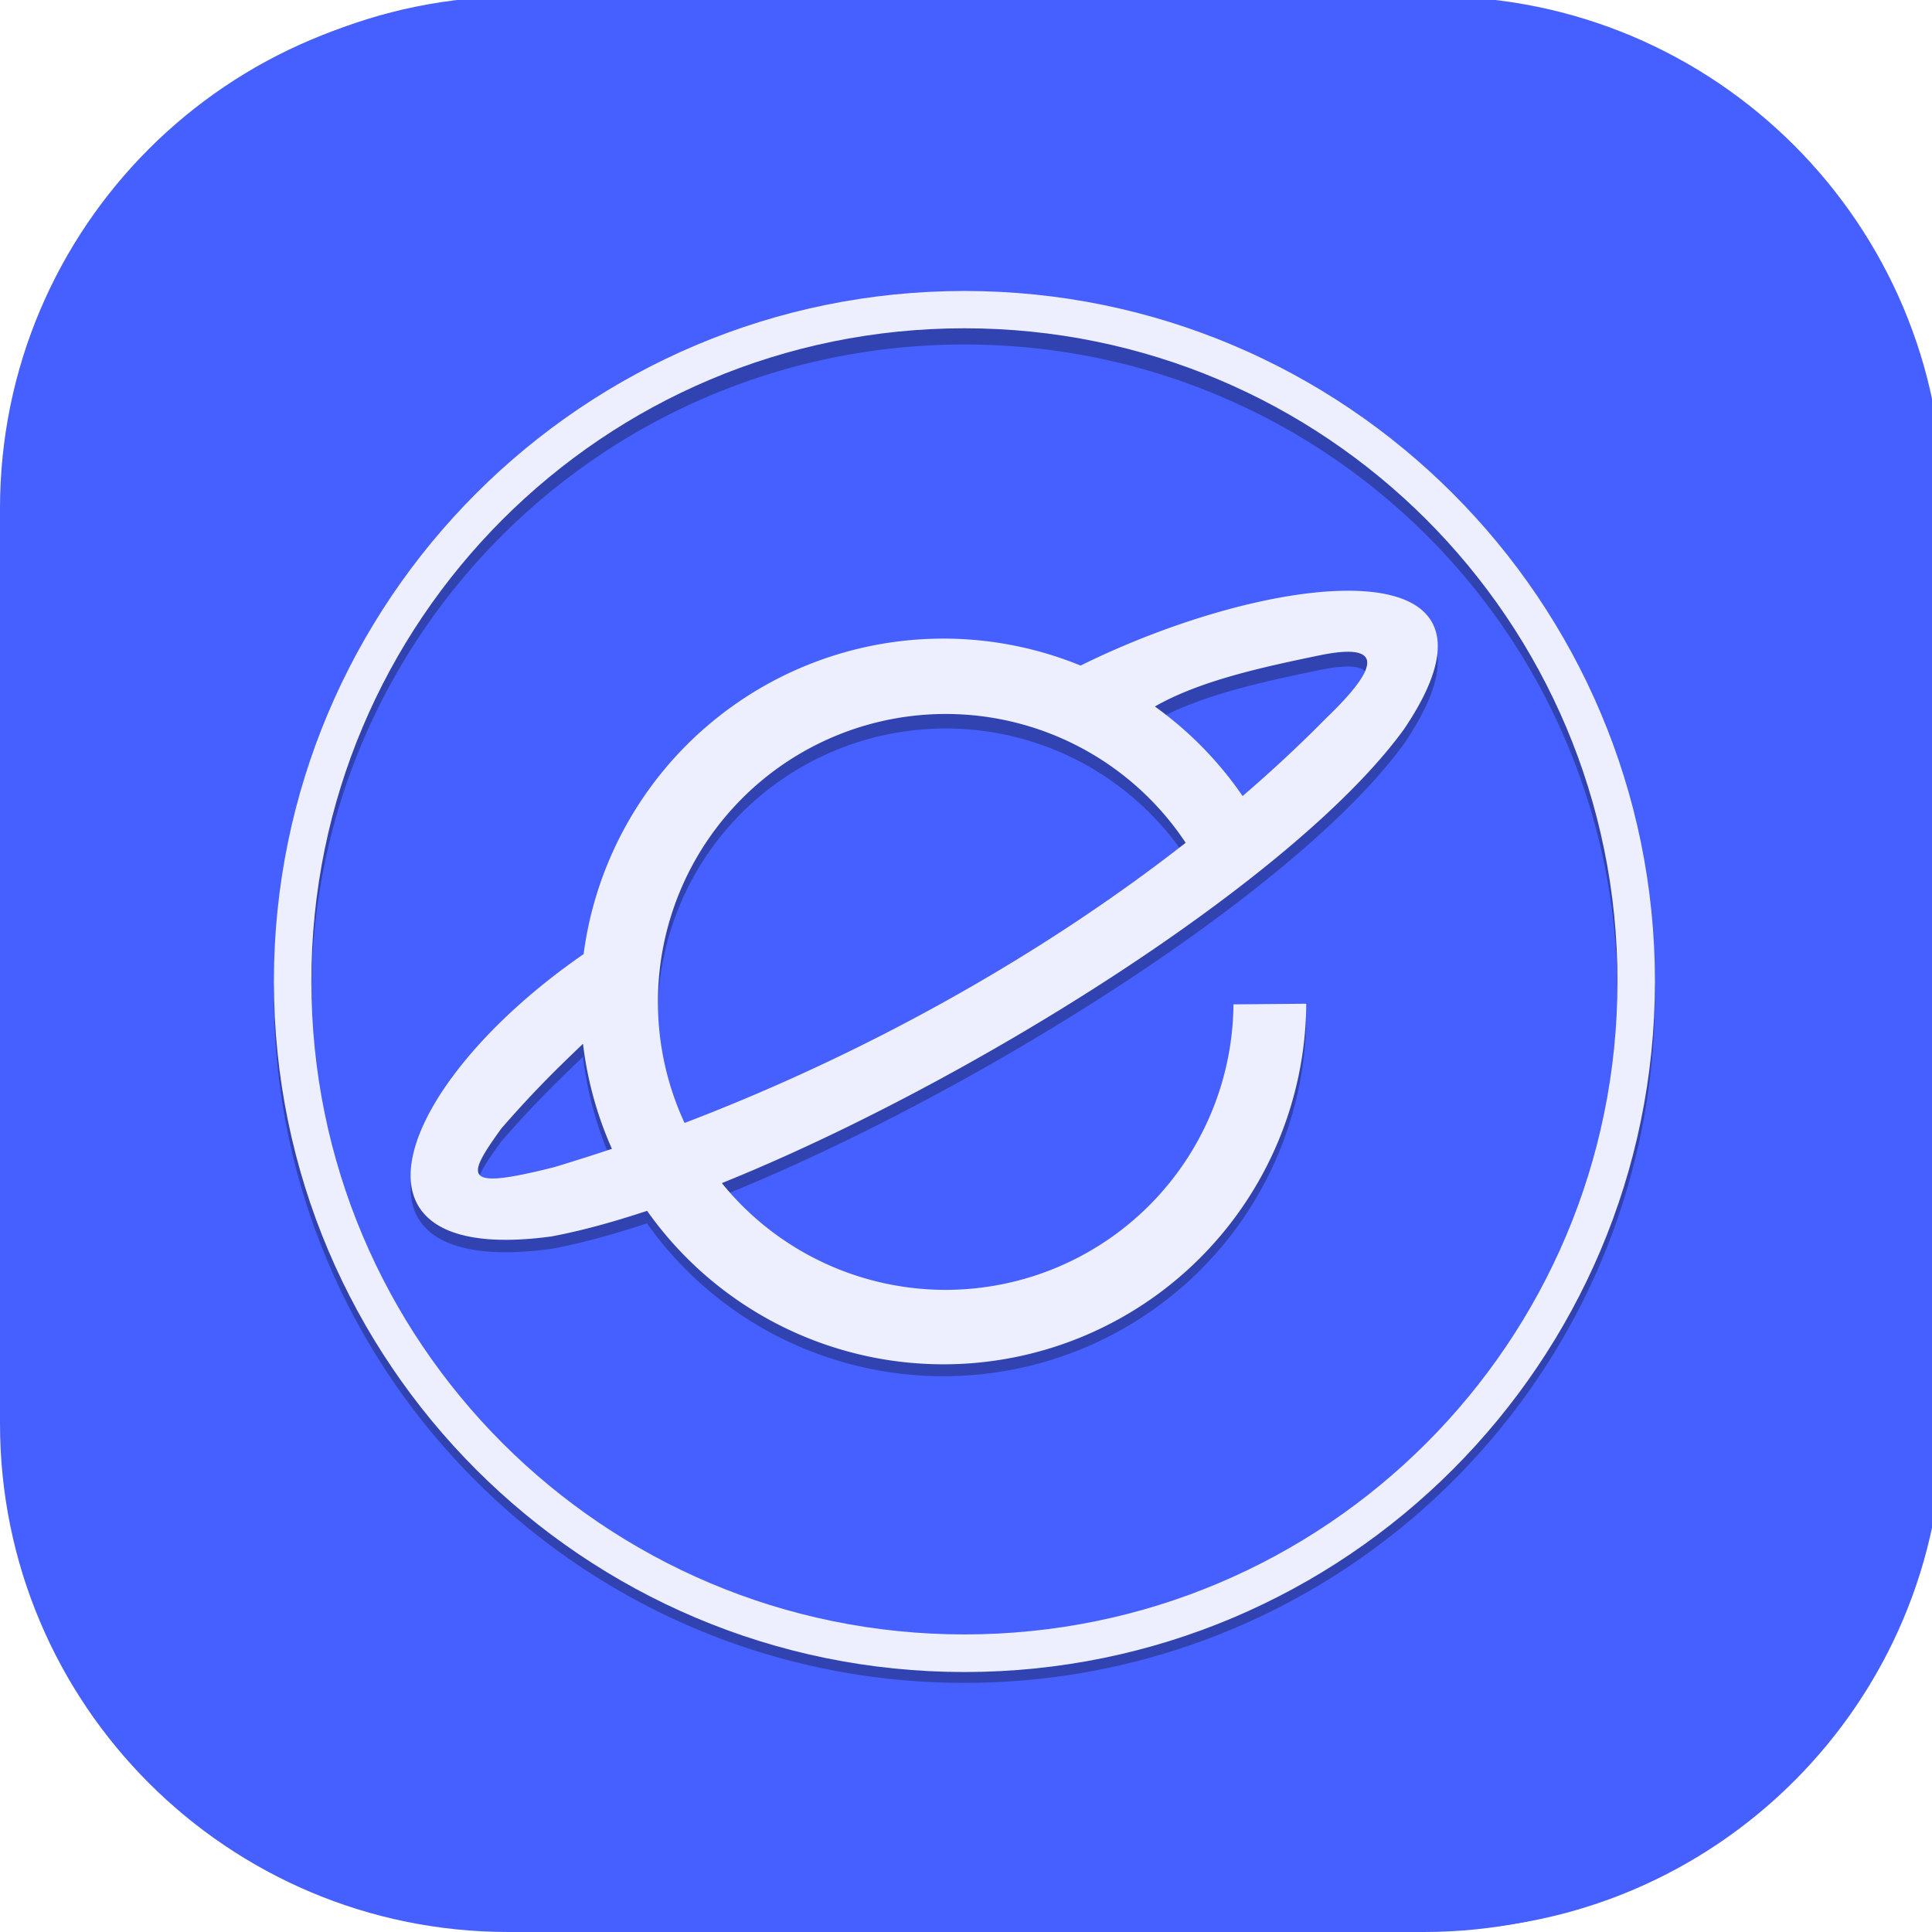
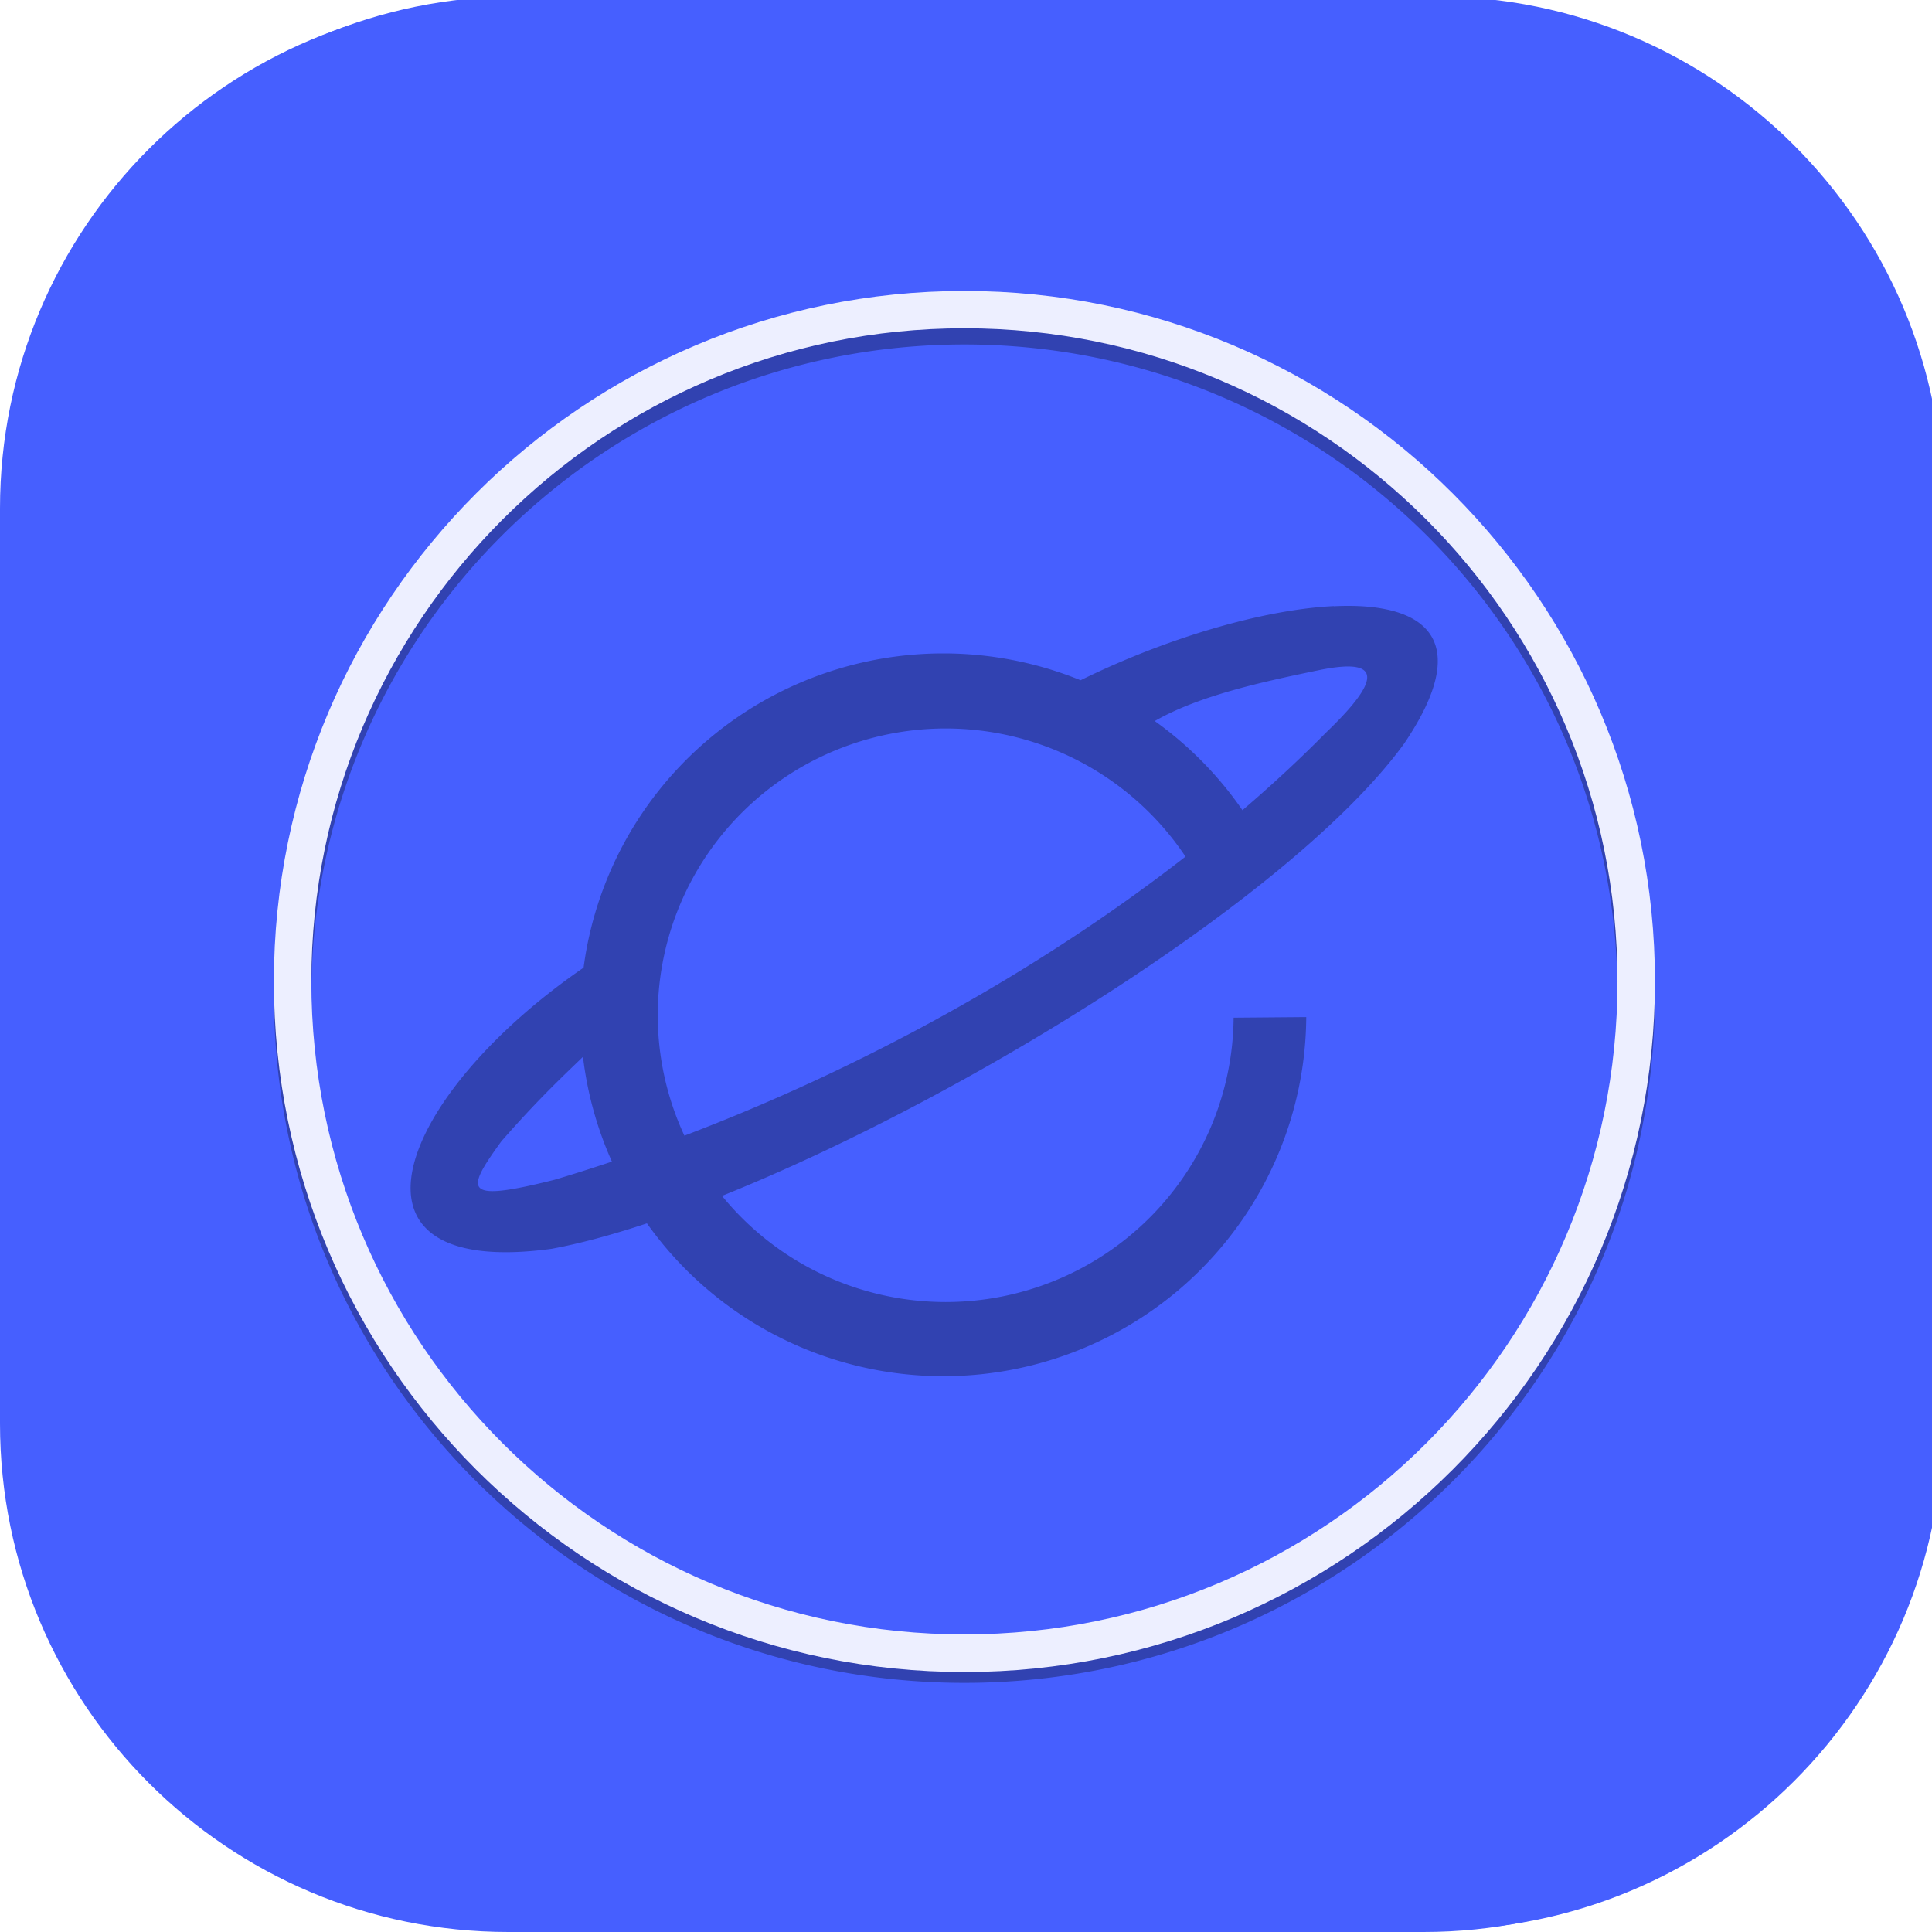
<svg xmlns="http://www.w3.org/2000/svg" xmlns:ns1="http://sodipodi.sourceforge.net/DTD/sodipodi-0.dtd" xmlns:ns2="http://www.inkscape.org/namespaces/inkscape" width="32" height="32" viewBox="0 0 32 32" fill="none" version="1.1" id="svg10" ns1:docname="logo-icon.svg" ns2:version="1.4.2 (f4327f4, 2025-05-13)">
  <ns1:namedview id="namedview10" pagecolor="#ffffff" bordercolor="#000000" borderopacity="0.25" ns2:showpageshadow="2" ns2:pageopacity="0.0" ns2:pagecheckerboard="0" ns2:deskcolor="#d1d1d1" ns2:zoom="19.54" ns2:cx="16.018424" ns2:cy="15.992835" ns2:window-width="3440" ns2:window-height="1369" ns2:window-x="-8" ns2:window-y="-8" ns2:window-maximized="1" ns2:current-layer="svg10" />
-   <path d="M0 8.421C0 3.77 3.77 0 8.421 0H23.579C28.23 0 32 3.77 32 8.421V23.579C32 28.23 28.23 32 23.579 32H8.421C3.77 32 0 28.23 0 23.579V8.421Z" fill="#465FFF" id="path1" />
+   <path d="M0 8.421C0 3.77 3.77 0 8.421 0H23.579V23.579C32 28.23 28.23 32 23.579 32H8.421C3.77 32 0 28.23 0 23.579V8.421Z" fill="#465FFF" id="path1" />
  <g filter="url(#filter0_d_1884_16361)" id="g2">
-     <path d="M8.424 8.422C8.424 7.491 9.178 6.737 10.108 6.737C11.038 6.737 11.792 7.491 11.792 8.422V23.579C11.792 24.51 11.038 25.264 10.108 25.264C9.178 25.264 8.424 24.51 8.424 23.579V8.422Z" fill="white" id="path2" />
-   </g>
+     </g>
  <g filter="url(#filter1_d_1884_16361)" id="g3">
    <path d="M14.742 15.157C14.742 14.227 15.496 13.473 16.426 13.473C17.357 13.473 18.111 14.227 18.111 15.157V23.578C18.111 24.508 17.357 25.262 16.426 25.262C15.496 25.262 14.742 24.508 14.742 23.578V15.157Z" fill="white" fill-opacity="0.9" shape-rendering="crispEdges" id="path3" />
  </g>
  <g filter="url(#filter2_d_1884_16361)" id="g4">
-     <path d="M21.055 10.946C21.055 10.016 21.809 9.262 22.739 9.262C23.669 9.262 24.423 10.016 24.423 10.946V23.578C24.423 24.508 23.669 25.262 22.739 25.262C21.809 25.262 21.055 24.508 21.055 23.578V10.946Z" fill="white" fill-opacity="0.7" shape-rendering="crispEdges" id="path4" />
-   </g>
+     </g>
  <defs id="defs10">
    <filter id="filter0_d_1884_16361" x="7.424" y="6.237" width="5.368" height="20.526" filterUnits="userSpaceOnUse" color-interpolation-filters="sRGB">
      <feFlood flood-opacity="0" result="BackgroundImageFix" id="feFlood4" />
      <feColorMatrix in="SourceAlpha" type="matrix" values="0 0 0 0 0 0 0 0 0 0 0 0 0 0 0 0 0 0 127 0" result="hardAlpha" id="feColorMatrix4" />
      <feOffset dy="0.5" id="feOffset4" />
      <feGaussianBlur stdDeviation="0.5" id="feGaussianBlur4" />
      <feComposite in2="hardAlpha" operator="out" id="feComposite4" />
      <feColorMatrix type="matrix" values="0 0 0 0 0 0 0 0 0 0 0 0 0 0 0 0 0 0 0.12 0" id="feColorMatrix5" />
      <feBlend mode="normal" in2="BackgroundImageFix" result="effect1_dropShadow_1884_16361" id="feBlend5" />
      <feBlend mode="normal" in="SourceGraphic" in2="effect1_dropShadow_1884_16361" result="shape" id="feBlend6" />
    </filter>
    <filter id="filter1_d_1884_16361" x="13.742" y="12.973" width="5.368" height="13.789" filterUnits="userSpaceOnUse" color-interpolation-filters="sRGB">
      <feFlood flood-opacity="0" result="BackgroundImageFix" id="feFlood6" />
      <feColorMatrix in="SourceAlpha" type="matrix" values="0 0 0 0 0 0 0 0 0 0 0 0 0 0 0 0 0 0 127 0" result="hardAlpha" id="feColorMatrix6" />
      <feOffset dy="0.5" id="feOffset6" />
      <feGaussianBlur stdDeviation="0.5" id="feGaussianBlur6" />
      <feComposite in2="hardAlpha" operator="out" id="feComposite6" />
      <feColorMatrix type="matrix" values="0 0 0 0 0 0 0 0 0 0 0 0 0 0 0 0 0 0 0.12 0" id="feColorMatrix7" />
      <feBlend mode="normal" in2="BackgroundImageFix" result="effect1_dropShadow_1884_16361" id="feBlend7" />
      <feBlend mode="normal" in="SourceGraphic" in2="effect1_dropShadow_1884_16361" result="shape" id="feBlend8" />
    </filter>
    <filter id="filter2_d_1884_16361" x="20.055" y="8.762" width="5.368" height="18" filterUnits="userSpaceOnUse" color-interpolation-filters="sRGB">
      <feFlood flood-opacity="0" result="BackgroundImageFix" id="feFlood8" />
      <feColorMatrix in="SourceAlpha" type="matrix" values="0 0 0 0 0 0 0 0 0 0 0 0 0 0 0 0 0 0 127 0" result="hardAlpha" id="feColorMatrix8" />
      <feOffset dy="0.5" id="feOffset8" />
      <feGaussianBlur stdDeviation="0.5" id="feGaussianBlur8" />
      <feComposite in2="hardAlpha" operator="out" id="feComposite8" />
      <feColorMatrix type="matrix" values="0 0 0 0 0 0 0 0 0 0 0 0 0 0 0 0 0 0 0.12 0" id="feColorMatrix9" />
      <feBlend mode="normal" in2="BackgroundImageFix" result="effect1_dropShadow_1884_16361" id="feBlend9" />
      <feBlend mode="normal" in="SourceGraphic" in2="effect1_dropShadow_1884_16361" result="shape" id="feBlend10" />
    </filter>
    <filter ns2:collect="always" style="color-interpolation-filters:sRGB" id="filter33" x="-0.029" y="-0.029" width="1.058" height="1.058">
      <feGaussianBlur ns2:collect="always" stdDeviation="0.11" id="feGaussianBlur33" />
    </filter>
  </defs>
  <g id="g38" transform="matrix(2.522,0,0,2.522,2039.503,-787.492)">
    <path d="m -808.623,315.567 c 0,-1.846 1.496,-3.342 3.342,-3.342 h 6.016 c 1.846,0 3.342,1.496 3.342,3.342 v 6.016 c 0,1.846 -1.496,3.342 -3.342,3.342 h -6.016 c -1.846,0 -3.342,-1.496 -3.342,-3.342 z" fill="#465fff" id="path35" style="stroke-width:0.265" />
    <path id="path36" style="opacity:0.554;fill:#000000;fill-opacity:1;stroke:none;stroke-width:0.006;stroke-dasharray:none;filter:url(#filter33)" d="m -802.351,314.16 c -2.503,0 -4.535,2.032 -4.535,4.535 0,2.503 2.032,4.535 4.535,4.535 2.503,0 4.535,-2.032 4.535,-4.535 0,-2.503 -2.032,-4.535 -4.535,-4.535 z m 0,0.245 c 2.37,0 4.289,1.919 4.289,4.289 0,2.37 -1.919,4.29 -4.289,4.29 -2.37,0 -4.289,-1.919 -4.289,-4.29 0,-2.37 1.919,-4.289 4.289,-4.289 z m 2.426,1.725 c -0.469,0.023 -1.104,0.213 -1.663,0.489 a 2.383,2.383 0 0 0 -0.901,-0.177 2.383,2.383 0 0 0 -2.363,2.072 c -1.23,0.85 -1.689,2.056 -0.21,1.854 0.187,-0.035 0.398,-0.092 0.626,-0.168 a 2.383,2.383 0 0 0 1.947,1.008 2.383,2.383 0 0 0 2.383,-2.368 l -0.477,0.004 a 1.891,1.891 0 0 1 -1.891,1.875 1.891,1.891 0 0 1 -1.469,-0.7 c 1.62,-0.653 3.764,-1.995 4.479,-2.981 0.467,-0.691 0.141,-0.937 -0.461,-0.907 z m 0.068,0.399 c 0.31,-0.015 0.079,0.244 -0.121,0.437 -0.172,0.175 -0.355,0.345 -0.547,0.51 a 2.383,2.383 0 0 0 -0.576,-0.588 c 0.294,-0.169 0.705,-0.258 1.076,-0.335 0.068,-0.014 0.124,-0.022 0.168,-0.024 z m -2.617,0.408 a 1.891,1.891 0 0 1 1.575,0.845 c -0.978,0.765 -2.138,1.4 -3.291,1.84 a 1.891,1.891 0 0 1 -0.175,-0.795 1.891,1.891 0 0 1 1.891,-1.89 z m -2.382,2.165 a 2.383,2.383 0 0 0 0.19,0.691 c -0.126,0.042 -0.253,0.083 -0.378,0.12 -0.607,0.153 -0.583,0.072 -0.348,-0.254 0.232,-0.266 0.382,-0.408 0.537,-0.558 z" transform="matrix(1,0,0,0.996,0,1.364)" />
-     <path id="path37" style="opacity:1;fill:#edefff;fill-opacity:1;stroke:none;stroke-width:0.006;stroke-dasharray:none" d="m -799.925,316.131 c -0.469,0.023 -1.104,0.213 -1.663,0.489 a 2.383,2.383 0 0 0 -0.901,-0.177 v 6e-5 a 2.383,2.383 0 0 0 -2.363,2.072 c -1.23,0.85 -1.689,2.056 -0.21,1.854 0.187,-0.035 0.398,-0.092 0.627,-0.168 a 2.383,2.383 0 0 0 1.946,1.008 2.383,2.383 0 0 0 2.383,-2.368 l -0.478,0.004 a 1.891,1.891 0 0 1 -1.891,1.875 1.891,1.891 0 0 1 -1.469,-0.701 c 1.62,-0.653 3.765,-1.995 4.48,-2.981 0.467,-0.691 0.141,-0.937 -0.461,-0.907 z m 0.068,0.399 c 0.31,-0.015 0.08,0.245 -0.12,0.437 -0.172,0.175 -0.355,0.345 -0.547,0.51 a 2.383,2.383 0 0 0 -0.576,-0.588 c 0.294,-0.169 0.705,-0.258 1.076,-0.335 0.068,-0.014 0.123,-0.022 0.168,-0.024 z m -2.617,0.408 a 1.891,1.891 0 0 1 1.576,0.846 c -0.978,0.765 -2.138,1.4 -3.291,1.84 a 1.891,1.891 0 0 1 -0.175,-0.795 1.891,1.891 0 0 1 1.891,-1.891 z m -2.382,2.165 a 2.383,2.383 0 0 0 0.19,0.691 c -0.126,0.042 -0.253,0.082 -0.378,0.12 -0.607,0.153 -0.583,0.072 -0.348,-0.254 0.232,-0.266 0.382,-0.408 0.537,-0.557 z" />
    <path style="baseline-shift:baseline;display:inline;overflow:visible;opacity:1;vector-effect:none;fill:#edefff;fill-opacity:1;stroke-width:0.713;enable-background:accumulate;stop-color:#000000;stop-opacity:1" d="m -802.351,314.16 c -2.503,0 -4.535,2.032 -4.535,4.535 0,2.503 2.032,4.535 4.535,4.535 2.503,0 4.535,-2.032 4.535,-4.535 0,-2.503 -2.032,-4.535 -4.535,-4.535 z m 0,0.245 c 2.37,0 4.289,1.919 4.289,4.289 0,2.37 -1.919,4.289 -4.289,4.289 -2.37,0 -4.289,-1.919 -4.289,-4.289 0,-2.37 1.919,-4.289 4.289,-4.289 z" id="path38" />
  </g>
</svg>